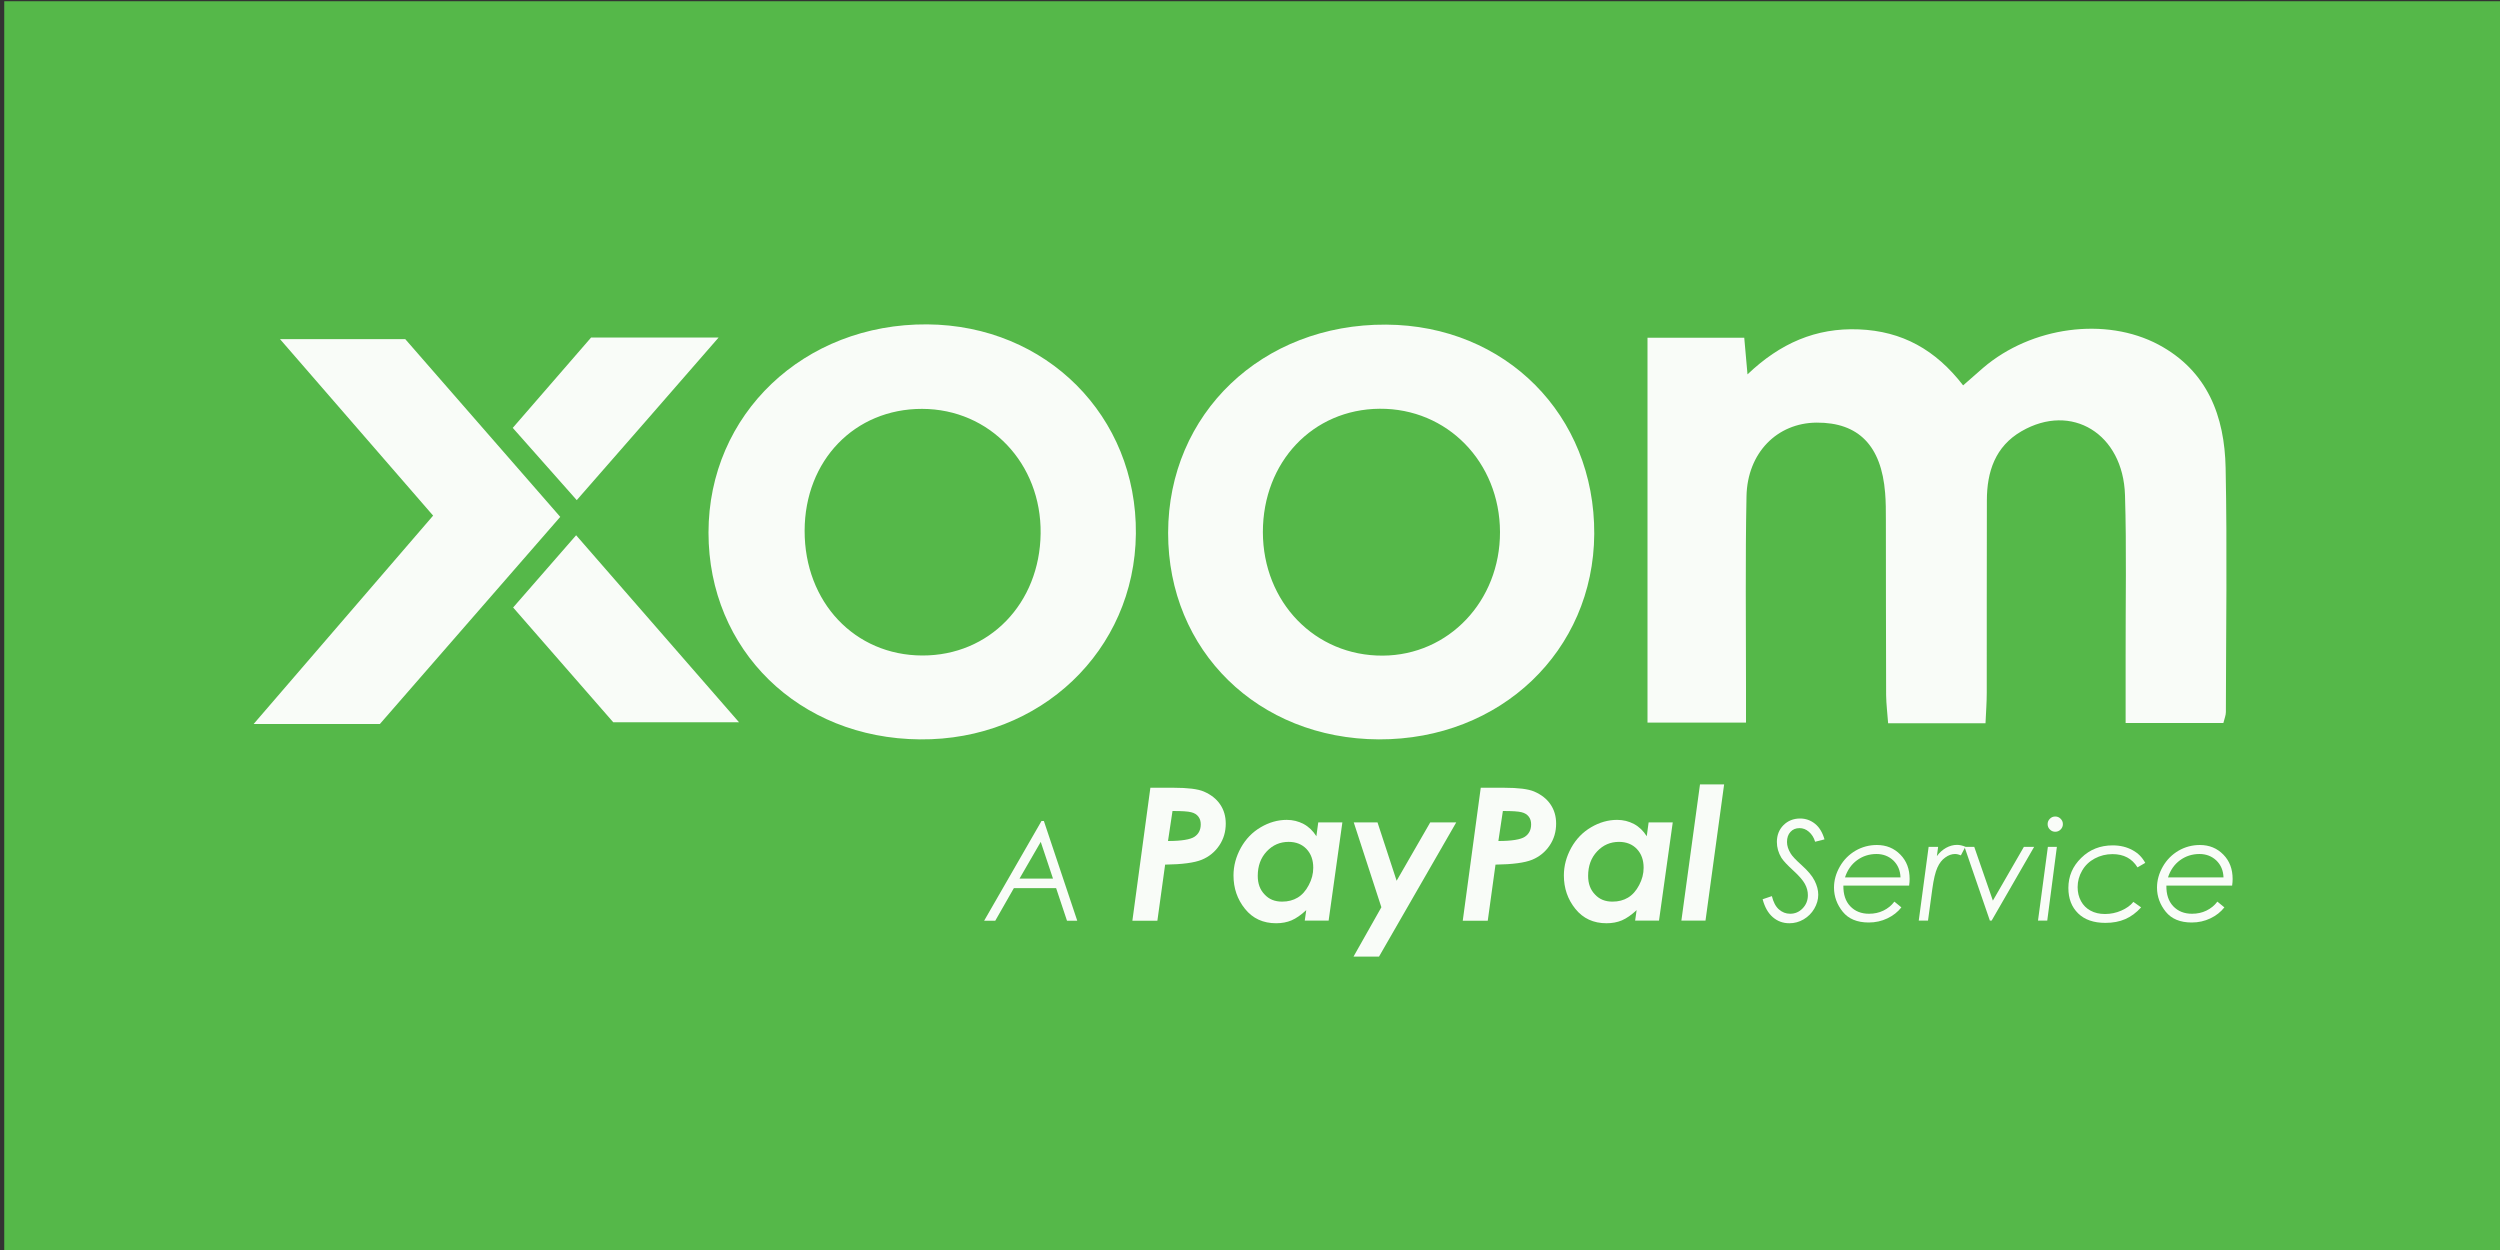
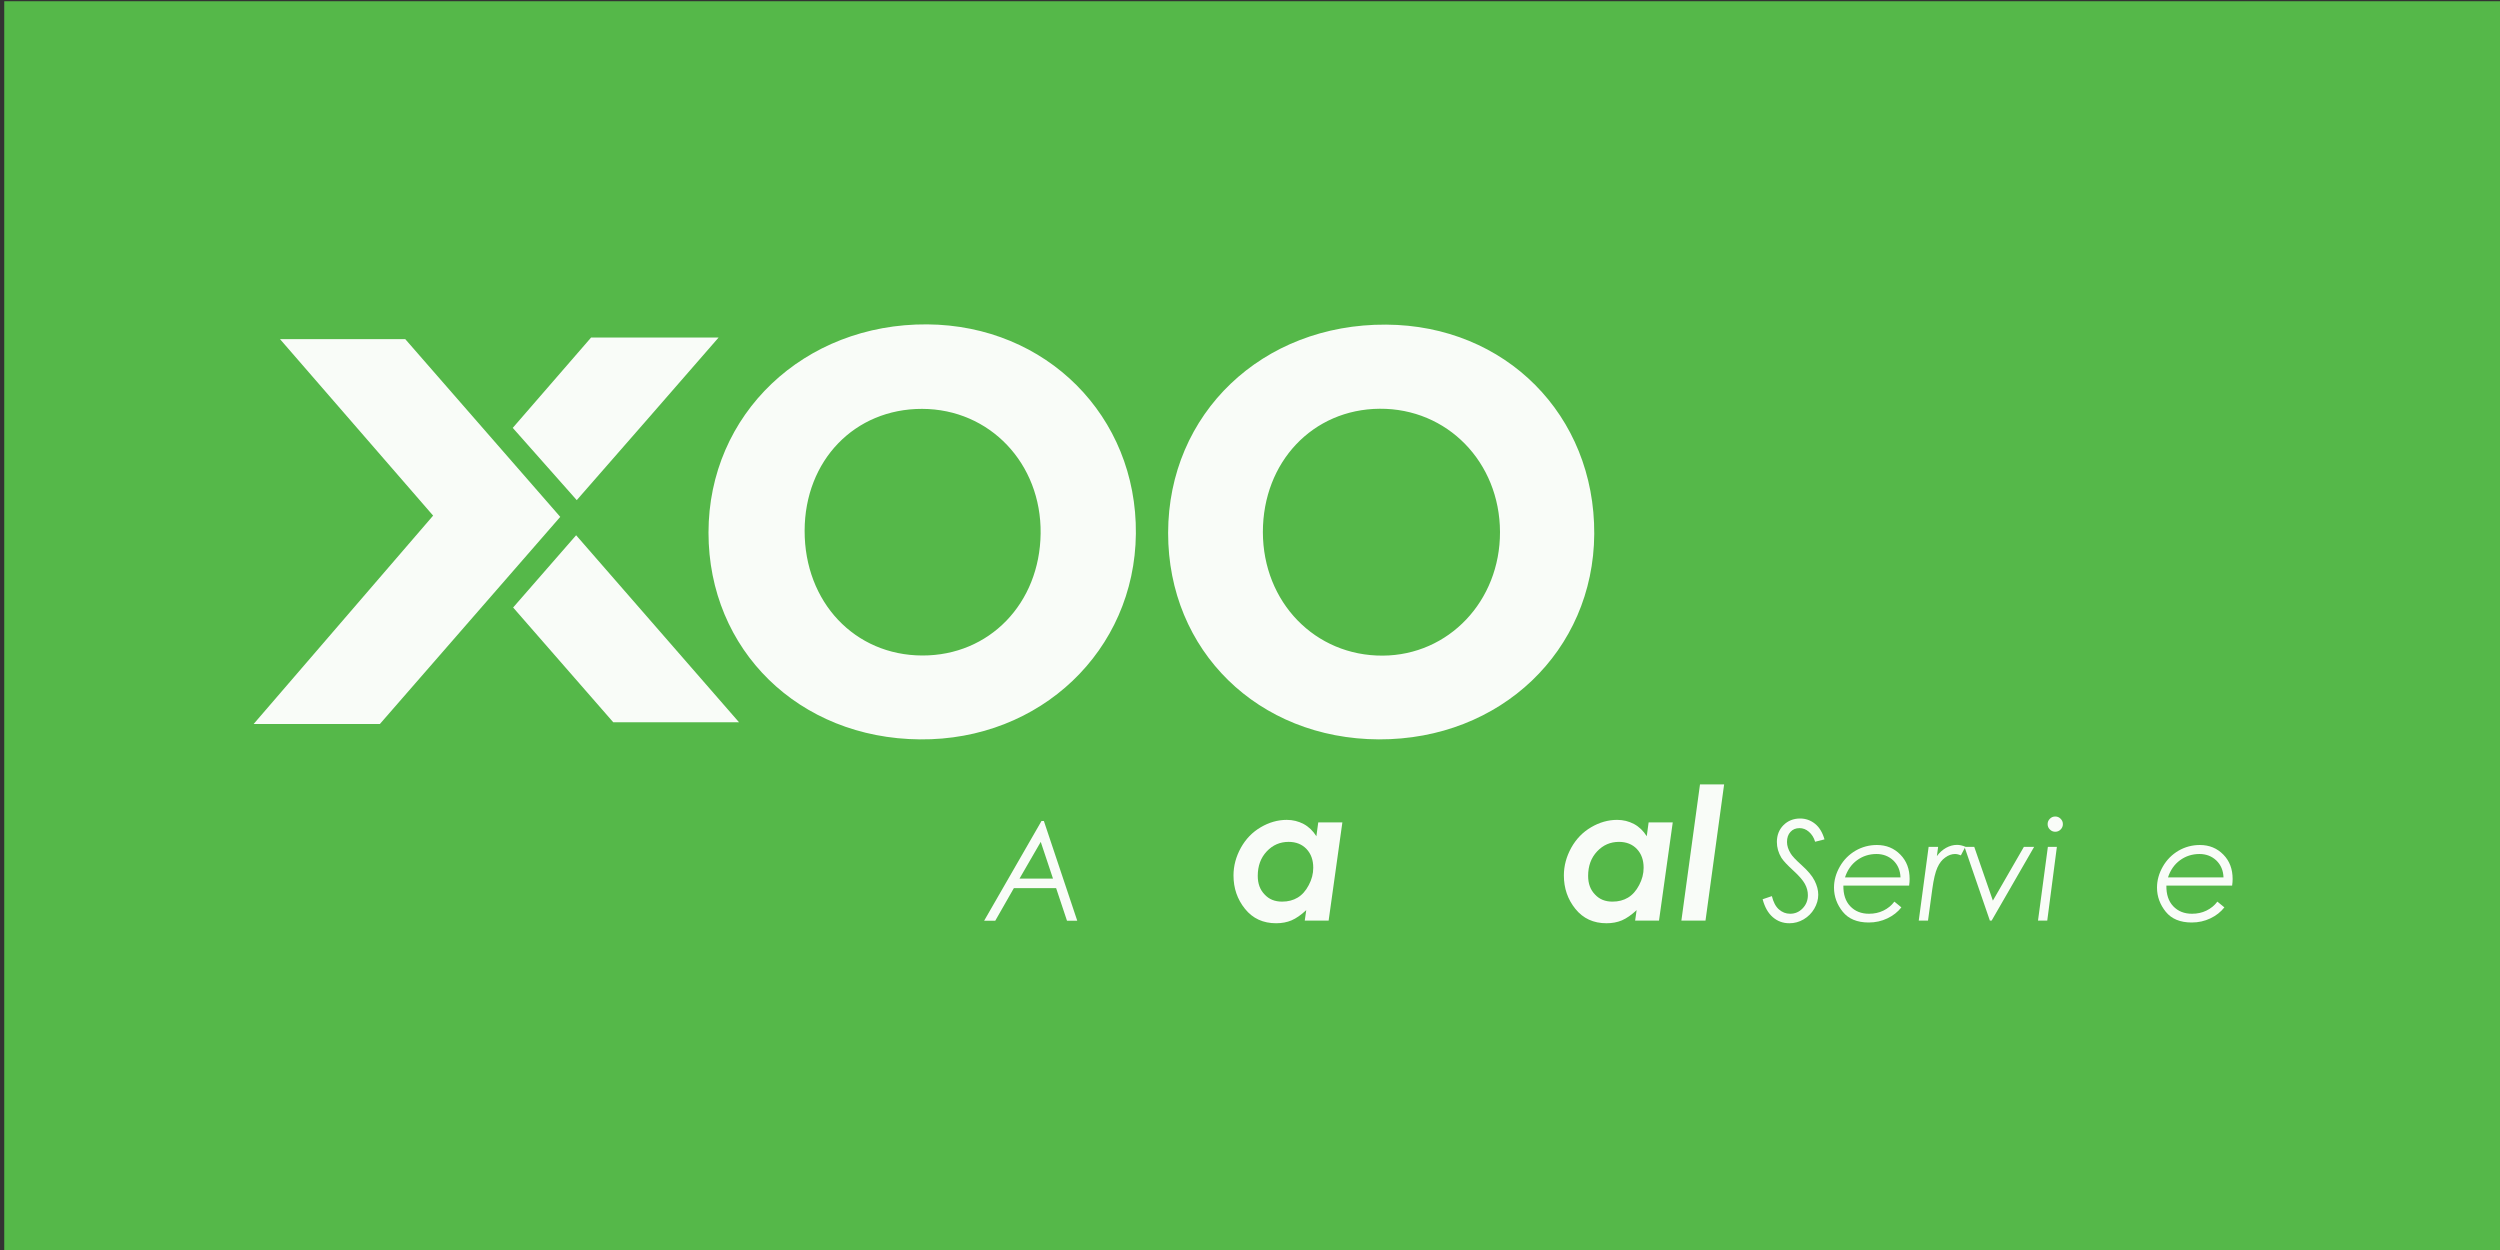
<svg xmlns="http://www.w3.org/2000/svg" version="1.1" id="Слой_1" x="0px" y="0px" viewBox="0 0 2000 1000" style="enable-background:new 0 0 2000 1000;" xml:space="preserve">
  <rect x="0" y="0" width="2000" height="1000" fill="#333333" stroke="none" />
  <style type="text/css">
	.st0{fill:#55B849;}
	.st1{fill:#F9FCF8;}
</style>
  <rect x="3.4" y="1" class="st0" width="2000" height="1000" />
  <g>
-     <path class="st1" d="M1700.5,578.4c0-19,0-36.5,0-54.1c-0.1-42.7,0.8-85.5-0.5-128.2c-1.5-49.2-42.8-74.3-82.8-51.1   c-21,12.1-27.7,32.4-27.7,55.3c-0.2,51.3,0,102.6-0.1,153.9c0,7.7-0.6,15.4-1,24.4c-26.4,0-51,0-77.9,0c-0.5-7.4-1.5-14.9-1.6-22.5   c-0.2-46.7-0.1-93.4-0.2-140.1c0-7.2,0-14.5-0.6-21.7c-3-37.8-21.3-56.4-54.8-56.2c-31.6,0.2-55.4,24.1-56.1,58.9   c-1,50.6-0.4,101.3-0.4,151.9c0,9.1,0,18.2,0,29.2c-27.1,0-52.2,0-78.8,0c0-102.1,0-204.3,0-307.9c26.3,0,51.4,0,77.4,0   c0.8,9.3,1.5,17,2.6,29.3c26.1-24.9,54.7-37.4,89.1-36c34.7,1.4,61.4,16.3,83.4,44.8c5.7-5,10.9-9.6,16.1-14.1   c38.5-32.9,97.9-41,140.2-18.5c39.3,21,52.9,57.4,53.7,98.7c1.3,65.1,0.3,130.2,0.2,195.3c0,2.5-1.1,5-2,8.7   C1753.3,578.4,1728.2,578.4,1700.5,578.4z" />
    <path class="st1" d="M735.9,591.5c-96.8-0.8-169.1-71.5-169.1-165.4c0-94.7,76.3-167.3,175-166.6c95.3,0.7,167.8,73.4,166.9,167.5   C907.8,520.5,832.2,592.4,735.9,591.5z M643.7,424.6c-0.1,57.1,40.1,99.7,94.2,99.8c53.6,0.1,93.9-41.6,94.6-97.6   c0.7-56-40.7-99.6-94.8-99.7C683.7,327,643.8,368.4,643.7,424.6z" />
    <path class="st1" d="M1103.1,591.5c-96.6-0.4-168.7-70.9-168.6-165.2c0.1-95.4,75.2-167.2,174.4-166.6   c95.5,0.5,167,72.4,166.5,167.5C1274.8,520.8,1200.3,591.8,1103.1,591.5z M1010.3,425.7c0.1,56.1,41.8,99.1,95.9,98.8   c52.8-0.3,93.9-43.7,93.8-98.9c-0.2-55.9-42.2-99-96.3-98.6C1050.2,327.4,1010.3,369.6,1010.3,425.7z" />
    <path class="st1" d="M346.5,412.5C306.2,366,266.8,320.6,224,271.3c35.1,0,65.7,0,100.2,0c39.3,45,81,92.9,124,142.2   c-48.5,55.7-96.3,110.5-144.3,165.7c-31.6,0-62.9,0-101,0C252.5,521.6,299.1,467.5,346.5,412.5z" />
    <path class="st1" d="M460.9,428.2c43.4,49.8,85.3,97.9,130.3,149.6c-35.6,0-66.3,0-100.6,0c-24.7-28.4-51.7-59.3-80.1-91.8   C427.1,466.9,443.3,448.4,460.9,428.2z" />
    <path class="st1" d="M461.4,400.1c-17.3-19.6-33.2-37.5-51.2-57.8c21.4-24.7,42.6-49.1,62.7-72.3c33.2,0,64.2,0,102,0   C535.2,315.7,499.1,357,461.4,400.1z" />
  </g>
  <g>
    <path class="st1" d="M835.1,656.8l26.7,79.8h-8.2l-8.7-26.1h-33.8l-14.9,26.1h-8.9l45.9-79.8H835.1z M832.6,673.5l-17,29.4h26.8   L832.6,673.5z" />
-     <path class="st1" d="M920.3,630.2H939c11.3,0,19.3,1,24,3c5.8,2.5,10.1,5.9,13.1,10.3c3,4.4,4.5,9.5,4.5,15.4   c0,6.5-1.7,12.3-5.2,17.5c-3.5,5.2-8.2,9-14,11.4c-5.9,2.4-15.6,3.7-29.3,3.9l-6.2,44.9h-20L920.3,630.2z M934.4,672.8   c10.8,0,17.9-1.2,21.2-3.4c3.3-2.2,5-5.5,5-9.9c0-2.5-0.6-4.5-1.9-6.2c-1.3-1.7-3.2-2.9-5.7-3.5c-2.5-0.7-7.5-1-15-1L934.4,672.8z" />
    <path class="st1" d="M1054.6,657.9h19.3l-11,78.6h-19.1l1.2-8.4c-4.2,3.9-8.1,6.6-11.8,8.2c-3.6,1.5-7.7,2.3-12.3,2.3   c-10.4,0-18.7-3.8-24.9-11.5c-6.2-7.7-9.2-16.6-9.2-26.7c0-7.8,2-15.1,5.9-22.2c3.9-7,9.2-12.5,15.9-16.4   c6.6-3.9,13.6-5.9,20.8-5.9c4.9,0,9.3,1.1,13.5,3.3c4.1,2.2,7.5,5.5,10.2,9.8L1054.6,657.9z M1025.7,721.3c4.8,0,8.9-1.1,12.4-3.2   c3.5-2.1,6.5-5.4,8.9-10c2.4-4.5,3.6-9.1,3.6-13.9c0-6.2-1.8-11.2-5.4-15c-3.6-3.8-8.4-5.7-14.3-5.7c-6.9,0-12.7,2.5-17.5,7.6   c-4.8,5.1-7.2,11.6-7.2,19.6c0,6.2,1.8,11.1,5.5,14.9C1015.3,719.5,1019.9,721.3,1025.7,721.3z" />
-     <path class="st1" d="M1083,657.9h19l15.3,46.7l26.9-46.7h20.8l-61.8,107.4h-20.4l22.3-39.5L1083,657.9z" />
-     <path class="st1" d="M1184.6,630.2h18.7c11.3,0,19.3,1,24,3c5.8,2.5,10.1,5.9,13.1,10.3c3,4.4,4.5,9.5,4.5,15.4   c0,6.5-1.7,12.3-5.2,17.5c-3.5,5.2-8.2,9-14,11.4c-5.9,2.4-15.6,3.7-29.3,3.9l-6.2,44.9h-20L1184.6,630.2z M1198.7,672.8   c10.8,0,17.9-1.2,21.2-3.4c3.3-2.2,5-5.5,5-9.9c0-2.5-0.6-4.5-1.9-6.2c-1.3-1.7-3.2-2.9-5.7-3.5c-2.5-0.7-7.5-1-15-1L1198.7,672.8z   " />
    <path class="st1" d="M1318.9,657.9h19.3l-11,78.6h-19.1l1.2-8.4c-4.2,3.9-8.1,6.6-11.8,8.2c-3.6,1.5-7.7,2.3-12.3,2.3   c-10.4,0-18.7-3.8-24.9-11.5c-6.2-7.7-9.2-16.6-9.2-26.7c0-7.8,2-15.1,5.9-22.2c3.9-7,9.2-12.5,15.9-16.4   c6.6-3.9,13.6-5.9,20.8-5.9c4.9,0,9.3,1.1,13.5,3.3c4.1,2.2,7.5,5.5,10.2,9.8L1318.9,657.9z M1290,721.3c4.8,0,8.9-1.1,12.4-3.2   c3.5-2.1,6.5-5.4,8.9-10c2.4-4.5,3.6-9.1,3.6-13.9c0-6.2-1.8-11.2-5.4-15c-3.6-3.8-8.4-5.7-14.3-5.7c-6.9,0-12.7,2.5-17.5,7.6   c-4.8,5.1-7.2,11.6-7.2,19.6c0,6.2,1.8,11.1,5.5,14.9C1279.6,719.5,1284.2,721.3,1290,721.3z" />
    <path class="st1" d="M1360,627.5h19.3l-14.9,109h-19.3L1360,627.5z" />
    <path class="st1" d="M1459.6,671.5l-7.5,1.9c-1-3.4-2.7-6-5-8c-2.3-2-4.8-2.9-7.5-2.9c-3,0-5.4,1-7.2,3c-1.9,2-2.8,4.7-2.8,8.1   c0,3,1,6.1,3,9.3c1.2,2,4.2,5.2,8.9,9.4c4.9,4.4,8.3,8.5,10.2,12.3c1.9,3.8,2.9,7.5,2.9,11.2c0,3.9-1.1,7.6-3.2,11.2   s-5,6.4-8.5,8.5c-3.6,2.1-7.4,3.1-11.4,3.1c-5.1,0-9.5-1.6-13.3-4.9s-6.4-8-8.1-14.3l7.4-2.5c1.2,4.8,3,8.3,5.6,10.6   c2.6,2.3,5.6,3.5,9,3.5c3.9,0,7.2-1.4,10-4.3c2.8-2.9,4.2-6.4,4.2-10.6c0-3.1-0.8-6.1-2.4-9s-4.7-6.5-9.2-10.6   c-4.9-4.5-8.1-7.9-9.6-10.3c-2.4-4-3.6-8.2-3.6-12.6c0-5.5,1.8-10,5.3-13.5s8-5.3,13.3-5.3c4.4,0,8.4,1.4,11.9,4.2   C1455.5,661.8,1458,666,1459.6,671.5z" />
    <path class="st1" d="M1527.3,708.5h-52.6c-0.1,7,1.7,12.5,5.5,16.5s8.8,6,15,6c4.2,0,8-0.8,11.5-2.5c3.5-1.7,6.5-4.1,8.8-7.2   l5.6,4.6c-2.9,3.7-6.6,6.6-11.2,8.8c-4.6,2.2-9.6,3.3-14.9,3.3c-9.3,0-16.2-2.9-20.8-8.6c-4.6-5.7-7-12.2-7-19.3   c0-5.9,1.6-11.5,4.7-16.9c3.1-5.4,7.3-9.6,12.6-12.7c5.2-3,10.9-4.5,17-4.5c7.6,0,13.8,2.6,18.8,7.7c5,5.1,7.4,11.6,7.4,19.5   C1527.7,704.7,1527.6,706.4,1527.3,708.5z M1520.4,701.9c-0.2-5.5-2.1-10-5.7-13.5c-3.6-3.4-8.1-5.2-13.5-5.2   c-5.9,0-11.1,1.7-15.6,5s-7.7,7.9-9.6,13.7H1520.4z" />
    <path class="st1" d="M1542.9,677.5h7.6l-1,7.4c2-2.8,4.5-5,7.3-6.6c2.9-1.6,5.8-2.4,8.8-2.4c2.1,0,4.4,0.5,6.7,1.5l-3.6,6.9   c-1.9-0.8-3.4-1.1-4.7-1.1c-2.6,0-5.2,0.9-7.8,2.8c-2.6,1.8-4.7,4.5-6.3,8.1c-1.6,3.5-3,9.3-4.1,17.4l-3.4,25h-7.4L1542.9,677.5z" />
    <path class="st1" d="M1571.6,677.5h7.8l14.9,43l24.8-43h8.2l-34,59h-1.4L1571.6,677.5z" />
    <path class="st1" d="M1638.3,677.5h7.2l-7.7,59h-7.4L1638.3,677.5z M1644.2,653.2c1.7,0,3.1,0.6,4.3,1.8c1.2,1.2,1.8,2.6,1.8,4.3   c0,1.7-0.6,3.1-1.8,4.3s-2.6,1.8-4.3,1.8c-1.7,0-3.1-0.6-4.3-1.8c-1.2-1.2-1.8-2.6-1.8-4.3c0-1.7,0.6-3.1,1.8-4.3   C1641.1,653.8,1642.5,653.2,1644.2,653.2z" />
-     <path class="st1" d="M1716.2,690.3l-6.2,3.6c-4.4-7.1-11-10.6-20-10.6c-5.2,0-9.9,1.2-14.2,3.5c-4.3,2.3-7.7,5.5-10.1,9.7   c-2.4,4.1-3.6,8.5-3.6,13.2c0,4.2,0.9,7.9,2.7,11.2s4.3,5.8,7.6,7.6c3.3,1.8,7.1,2.7,11.6,2.7c4.5,0,8.9-0.9,13-2.7   c4.1-1.8,7.4-4.1,9.7-7l6.2,4.4c-3.9,4.3-8.1,7.4-12.7,9.4c-4.6,2-9.9,3-15.9,3c-9.3,0-16.6-2.5-21.8-7.6   c-5.2-5.1-7.8-11.8-7.8-20.3c0-9.4,3.4-17.4,10.3-24.1c6.8-6.7,15.2-10,25.2-10c6,0,11.2,1.3,15.8,3.8S1713.7,685.8,1716.2,690.3z" />
    <path class="st1" d="M1785.7,708.5h-52.6c-0.1,7,1.7,12.5,5.5,16.5s8.8,6,15,6c4.2,0,8-0.8,11.5-2.5c3.5-1.7,6.5-4.1,8.8-7.2   l5.6,4.6c-2.9,3.7-6.6,6.6-11.2,8.8c-4.6,2.2-9.6,3.3-14.9,3.3c-9.3,0-16.2-2.9-20.8-8.6c-4.6-5.7-7-12.2-7-19.3   c0-5.9,1.6-11.5,4.7-16.9c3.1-5.4,7.3-9.6,12.6-12.7c5.2-3,10.9-4.5,17-4.5c7.6,0,13.8,2.6,18.8,7.7c5,5.1,7.4,11.6,7.4,19.5   C1786.1,704.7,1786,706.4,1785.7,708.5z M1778.8,701.9c-0.2-5.5-2.1-10-5.7-13.5c-3.6-3.4-8.1-5.2-13.5-5.2c-5.9,0-11.1,1.7-15.6,5   s-7.7,7.9-9.6,13.7H1778.8z" />
  </g>
</svg>